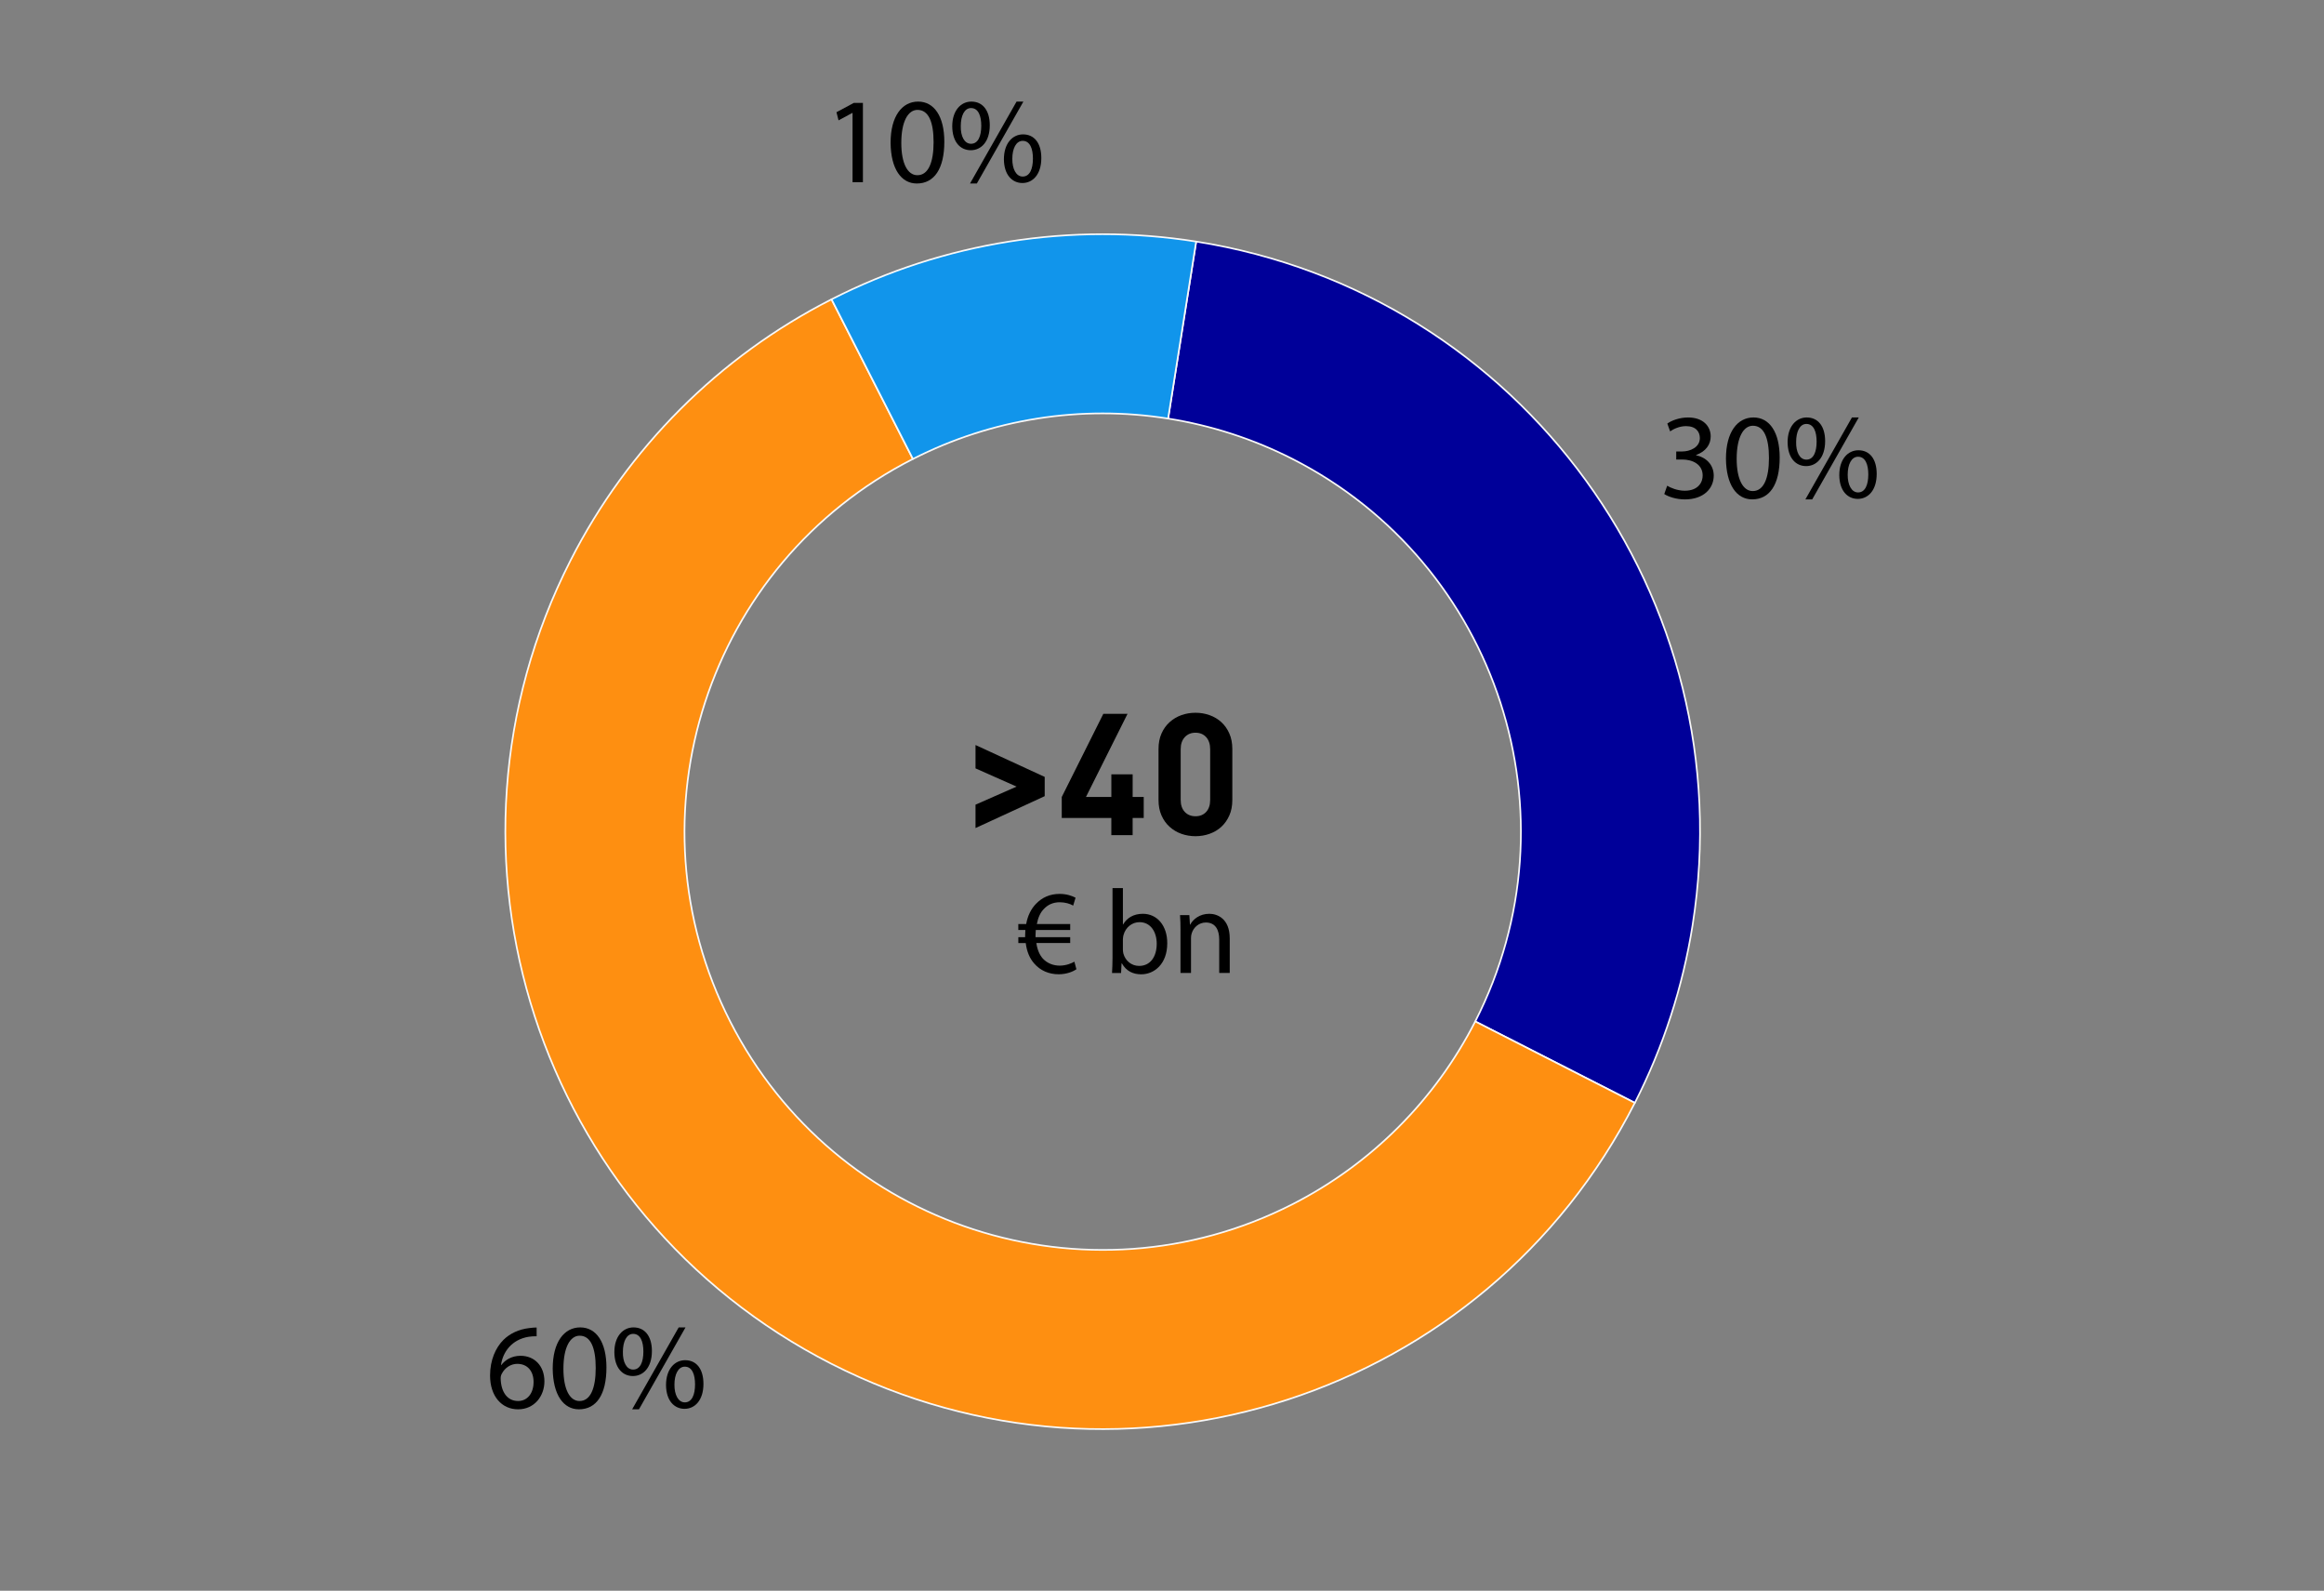
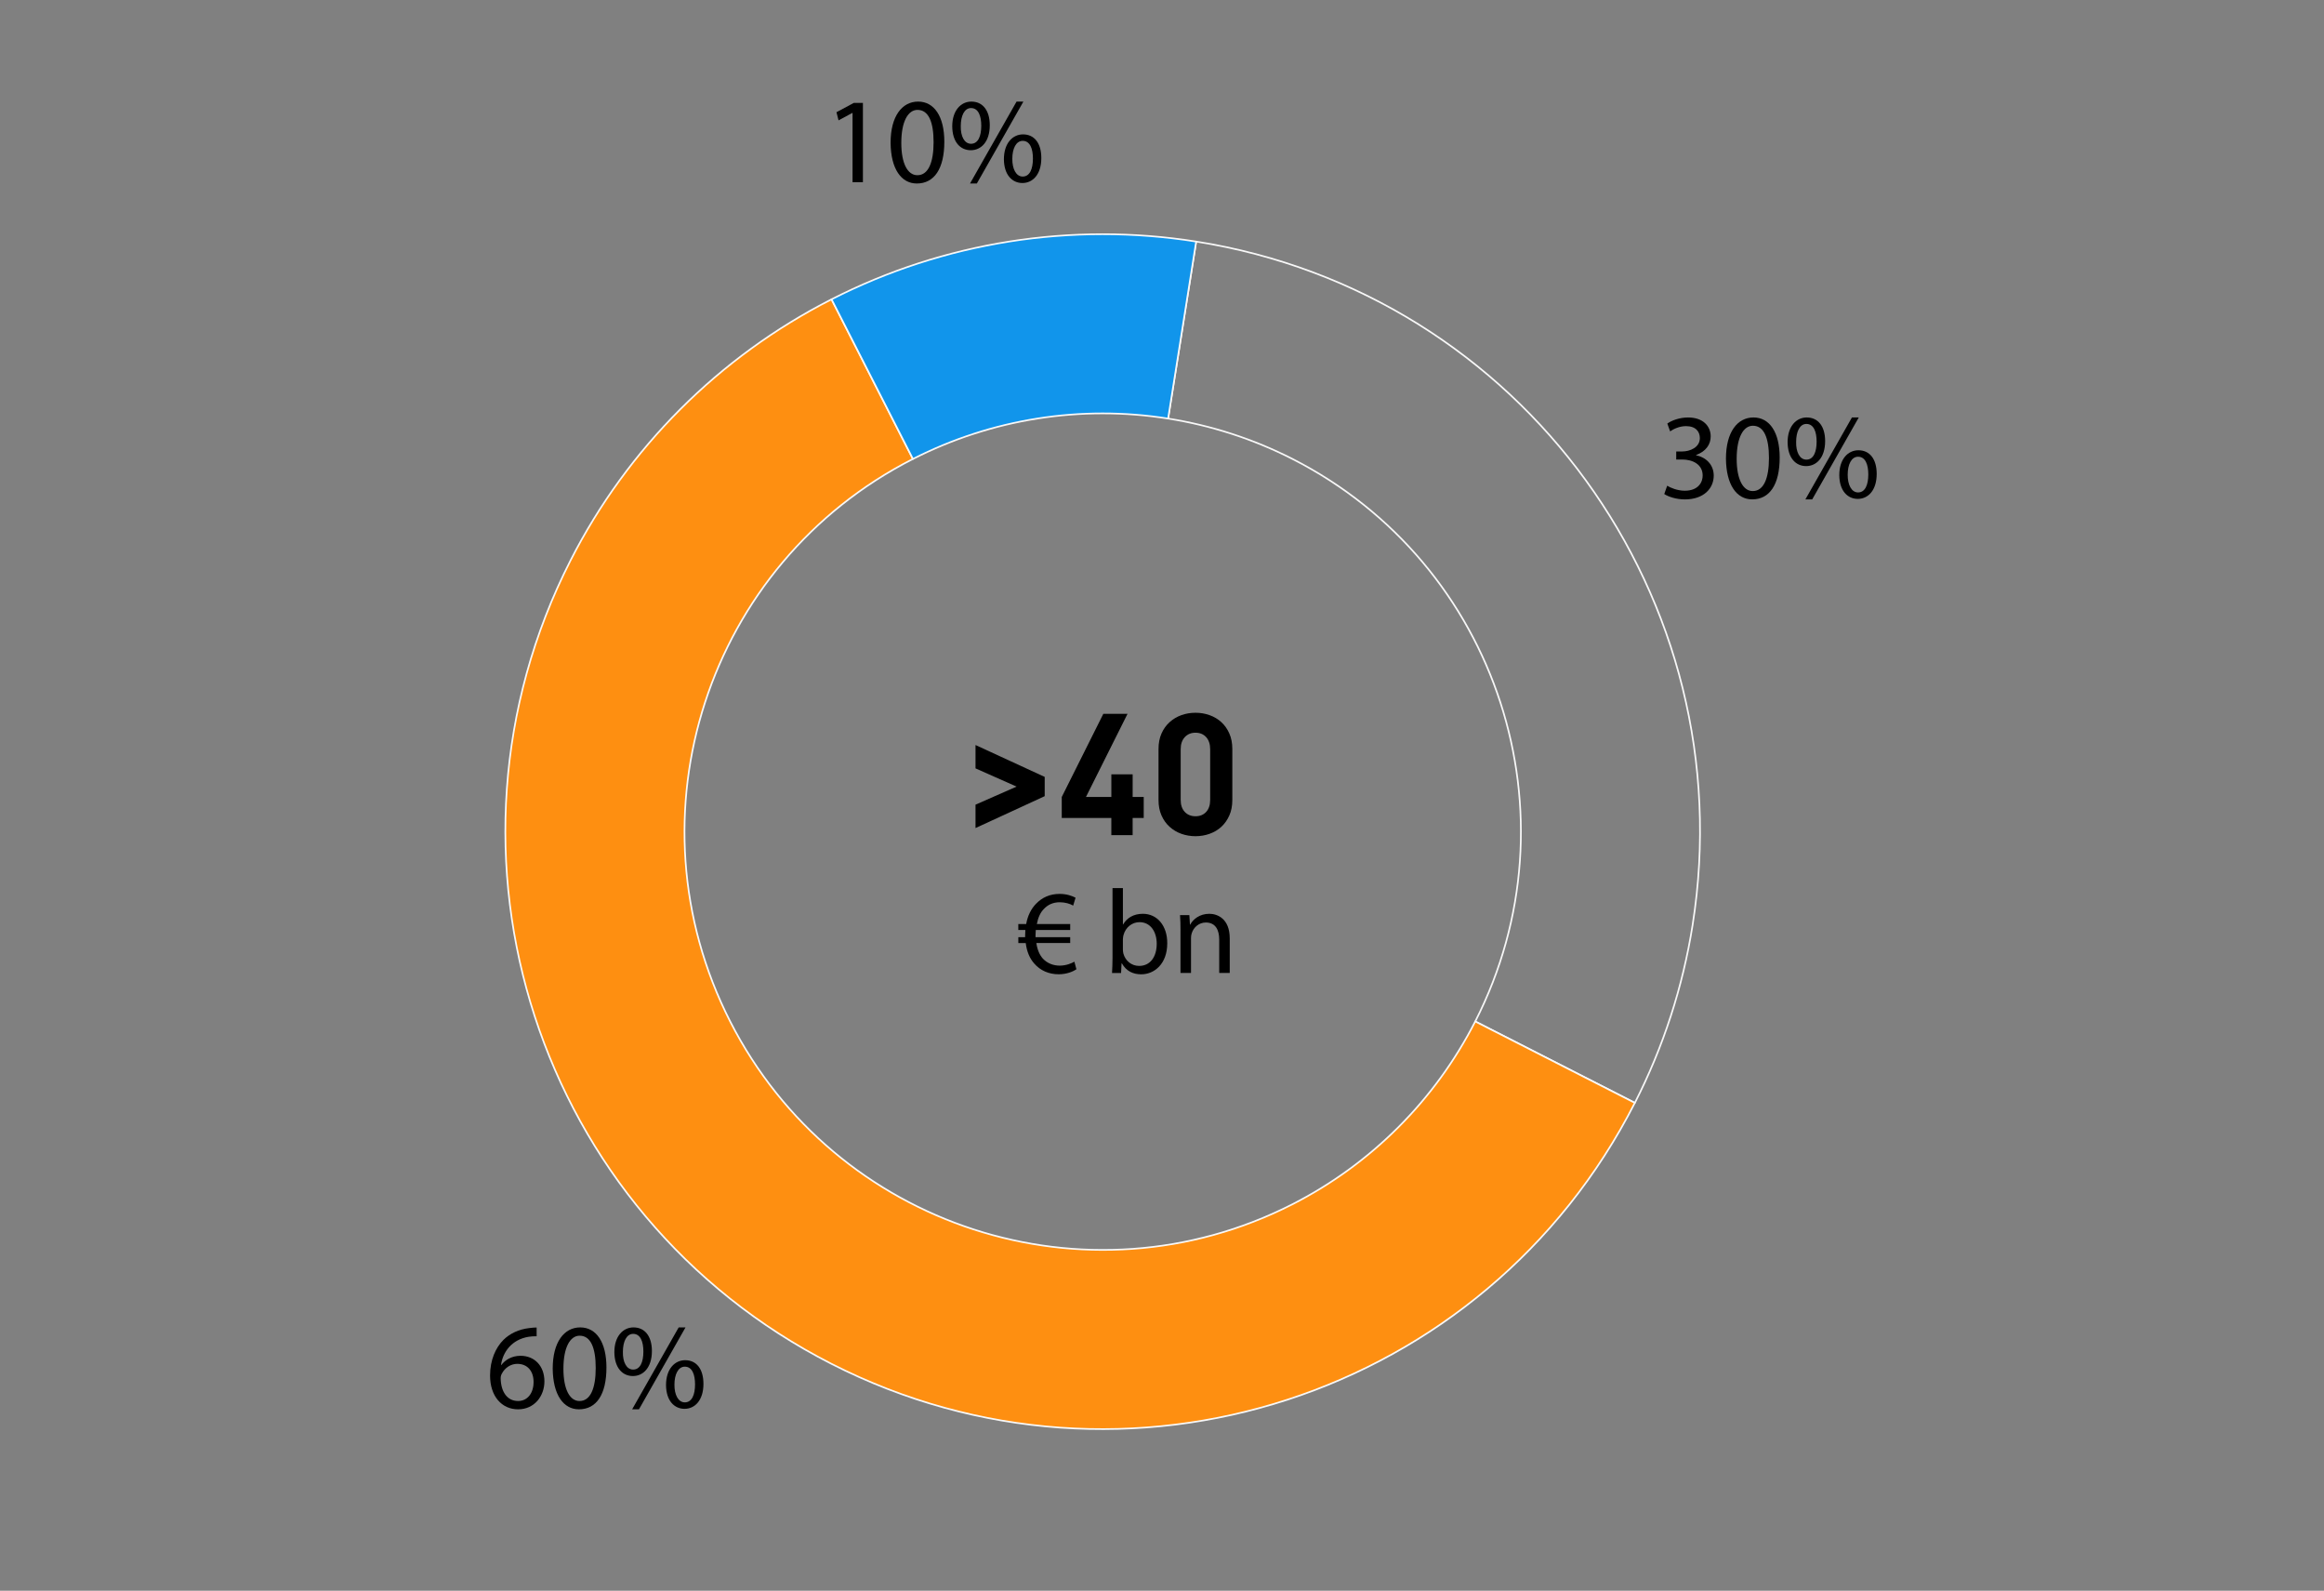
<svg xmlns="http://www.w3.org/2000/svg" id="Ebene_1" data-name="Ebene 1" viewBox="0 0 1400 958">
  <rect x="0" y="0" width="1400" height="958" fill="#808080" stroke="none" />
  <defs>
    <style>
      .cls-1 {
        fill: #1195eb;
      }

      .cls-1, .cls-2, .cls-3 {
        fill-rule: evenodd;
      }

      .cls-2 {
        fill: #009;
      }

      .cls-4 {
        clip-path: url(#clippath-6);
      }

      .cls-5 {
        clip-path: url(#clippath-7);
      }

      .cls-3 {
        fill: #fe8f11;
      }

      .cls-6 {
        clip-path: url(#clippath-4);
      }

      .cls-7 {
        opacity: 0;
        stroke: #000;
        stroke-miterlimit: 10;
        stroke-width: .14px;
      }

      .cls-7, .cls-8, .cls-9 {
        fill: none;
      }

      .cls-10 {
        clip-path: url(#clippath-9);
      }

      .cls-9 {
        stroke: #f8f8f8;
        stroke-linejoin: round;
      }

      .cls-11 {
        clip-path: url(#clippath-1);
      }

      .cls-12 {
        clip-path: url(#clippath-5);
      }

      .cls-13 {
        clip-path: url(#clippath-8);
      }

      .cls-14 {
        clip-path: url(#clippath-3);
      }

      .cls-15 {
        clip-path: url(#clippath-2);
      }

      .cls-16 {
        clip-path: url(#clippath);
      }
    </style>
    <clipPath id="clippath">
      <rect class="cls-8" x="-2530.88" y="-508.09" width="4917.52" height="2766.11" />
    </clipPath>
    <clipPath id="clippath-1">
-       <rect class="cls-8" x="278.26" y="115.2" width="771.44" height="770.82" />
-     </clipPath>
+       </clipPath>
    <clipPath id="clippath-2">
      <rect class="cls-8" x="278.26" y="115.2" width="771.44" height="770.82" />
    </clipPath>
    <clipPath id="clippath-3">
      <rect class="cls-8" x="278.26" y="115.2" width="771.44" height="770.82" />
    </clipPath>
    <clipPath id="clippath-4">
      <rect class="cls-8" x="278.26" y="115.2" width="771.44" height="770.82" />
    </clipPath>
    <clipPath id="clippath-5">
      <rect class="cls-8" x="365.25" y="-16.24" width="771.44" height="770.82" />
    </clipPath>
    <clipPath id="clippath-6">
      <rect class="cls-8" x="278.26" y="115.2" width="771.44" height="770.82" />
    </clipPath>
    <clipPath id="clippath-7">
      <rect class="cls-8" x="215.09" y="1.01" width="771.44" height="770.82" />
    </clipPath>
    <clipPath id="clippath-8">
      <rect class="cls-8" x="-2530.88" y="-508.09" width="4917.52" height="2766.11" />
    </clipPath>
    <clipPath id="clippath-9">
      <rect class="cls-8" x="-2530.88" y="-508.09" width="4917.52" height="2766.11" />
    </clipPath>
  </defs>
  <g class="cls-16">
-     <rect class="cls-7" x="278.77" y="115.31" width="771.03" height="771.03" />
-   </g>
+     </g>
  <g class="cls-11">
    <path class="cls-2" d="M720.58,145.48c196.24,31.04,330.14,215.35,299.05,411.64-5.89,37.29-17.62,73.4-34.78,107.06l-96.15-49.02c63.16-123.91,13.88-275.59-110.08-338.75-23.56-11.99-48.82-20.18-74.94-24.33l16.9-106.6Z" />
  </g>
  <g class="cls-15">
    <path class="cls-9" d="M720.58,145.48c196.24,31.04,330.14,215.35,299.05,411.64-5.89,37.29-17.62,73.4-34.78,107.06l-96.15-49.02c63.16-123.91,13.88-275.59-110.08-338.75-23.56-11.99-48.82-20.18-74.94-24.33l16.9-106.6Z" />
  </g>
  <g class="cls-14">
    <path class="cls-3" d="M984.84,664.17c-90.21,177.03-306.83,247.41-483.92,157.21-177.03-90.21-247.41-306.83-157.21-483.91,34.47-67.67,89.54-122.73,157.21-157.21l49.02,96.15c-123.96,63.16-173.24,214.83-110.08,338.75,63.16,123.96,214.83,173.24,338.75,110.08,47.38-24.18,85.9-62.7,110.08-110.08l96.15,49.02Z" />
  </g>
  <g class="cls-6">
    <path class="cls-9" d="M984.84,664.17c-90.21,177.03-306.83,247.41-483.92,157.21-177.03-90.21-247.41-306.83-157.21-483.91,34.47-67.67,89.54-122.73,157.21-157.21l49.02,96.15c-123.96,63.16-173.24,214.83-110.08,338.75,63.16,123.96,214.83,173.24,338.75,110.08,47.38-24.18,85.9-62.7,110.08-110.08l96.15,49.02Z" />
  </g>
  <path class="cls-1" d="M500.93,180.26c67.72-34.53,144.61-46.67,219.65-34.78l-16.9,106.6c-52.5-8.35-106.34.2-153.72,24.33l-49.02-96.15Z" />
  <path class="cls-9" d="M500.93,180.26c67.72-34.53,144.61-46.67,219.65-34.78l-16.9,106.6c-52.5-8.35-106.34.2-153.72,24.33l-49.02-96.15Z" />
  <g class="cls-12">
    <g>
      <path d="M1004.34,292.52c1.84,1.17,6.09,3.01,10.57,3.01,8.3,0,10.87-5.29,10.79-9.25-.07-6.68-6.09-9.54-12.33-9.54h-3.6v-4.85h3.6c4.7,0,10.64-2.42,10.64-8.07,0-3.82-2.42-7.19-8.37-7.19-3.82,0-7.49,1.69-9.54,3.16l-1.69-4.7c2.5-1.84,7.34-3.67,12.48-3.67,9.4,0,13.65,5.58,13.65,11.38,0,4.92-2.94,9.1-8.81,11.23v.15c5.87,1.17,10.64,5.58,10.64,12.26,0,7.63-5.95,14.32-17.4,14.32-5.36,0-10.06-1.69-12.41-3.23l1.76-4.99Z" />
      <path d="M1072.1,275.56c0,16.22-6.02,25.18-16.59,25.18-9.32,0-15.64-8.74-15.78-24.52,0-16,6.9-24.81,16.59-24.81s15.78,8.96,15.78,24.15ZM1046.19,276.29c0,12.41,3.82,19.45,9.69,19.45,6.61,0,9.76-7.71,9.76-19.89s-3.01-19.45-9.69-19.45c-5.65,0-9.76,6.9-9.76,19.89Z" />
      <path d="M1099.48,265.65c0,10.06-5.29,15.05-11.45,15.05s-11.08-4.77-11.16-14.39c0-9.54,5.21-14.9,11.53-14.9,6.68,0,11.08,5.14,11.08,14.24ZM1082.01,266.09c-.15,6.09,2.13,10.72,6.17,10.72,4.26,0,6.17-4.55,6.17-10.86,0-5.8-1.69-10.64-6.17-10.64-4.04,0-6.17,4.77-6.17,10.79ZM1087.59,300.74l28.04-49.33h4.11l-28.04,49.33h-4.11ZM1130.54,285.4c0,10.06-5.29,15.05-11.38,15.05s-11.08-4.77-11.16-14.31c0-9.62,5.21-14.98,11.53-14.98,6.68,0,11.01,5.14,11.01,14.24ZM1113.07,285.84c-.07,6.09,2.28,10.72,6.24,10.72,4.26,0,6.17-4.55,6.17-10.86,0-5.8-1.69-10.64-6.17-10.64-4.04,0-6.24,4.77-6.24,10.79Z" />
    </g>
  </g>
  <g class="cls-4">
    <g>
      <path d="M323.26,804.77c-1.32-.07-3.01,0-4.85.29-10.13,1.69-15.49,9.1-16.59,16.96h.22c2.28-3.01,6.24-5.51,11.53-5.51,8.44,0,14.39,6.09,14.39,15.42,0,8.74-5.95,16.81-15.86,16.81s-16.88-7.93-16.88-20.33c0-9.4,3.38-16.81,8.08-21.51,3.96-3.89,9.25-6.31,15.27-7.05,1.91-.29,3.52-.37,4.7-.37v5.29ZM321.43,832.3c0-6.83-3.89-10.94-9.84-10.94-3.89,0-7.49,2.42-9.25,5.87-.44.73-.73,1.69-.73,2.86.15,7.86,3.74,13.65,10.5,13.65,5.58,0,9.32-4.62,9.32-11.45Z" />
      <path d="M365.33,823.56c0,16.22-6.02,25.18-16.59,25.18-9.32,0-15.64-8.74-15.78-24.52,0-16,6.9-24.81,16.59-24.81s15.78,8.96,15.78,24.15ZM339.41,824.3c0,12.41,3.82,19.45,9.69,19.45,6.61,0,9.76-7.71,9.76-19.89s-3.01-19.45-9.69-19.45c-5.65,0-9.76,6.9-9.76,19.89Z" />
      <path d="M392.71,813.65c0,10.06-5.29,15.05-11.45,15.05s-11.08-4.77-11.16-14.39c0-9.54,5.21-14.9,11.53-14.9,6.68,0,11.08,5.14,11.08,14.24ZM375.24,814.09c-.15,6.09,2.13,10.72,6.17,10.72,4.26,0,6.17-4.55,6.17-10.87,0-5.8-1.69-10.64-6.17-10.64-4.04,0-6.17,4.77-6.17,10.79ZM380.81,848.74l28.04-49.33h4.11l-28.04,49.33h-4.11ZM423.76,833.4c0,10.06-5.29,15.05-11.38,15.05s-11.08-4.77-11.16-14.31c0-9.62,5.21-14.98,11.53-14.98,6.68,0,11.01,5.14,11.01,14.24ZM406.29,833.84c-.07,6.09,2.28,10.72,6.24,10.72,4.26,0,6.17-4.55,6.17-10.86,0-5.8-1.69-10.64-6.17-10.64-4.04,0-6.24,4.77-6.24,10.79Z" />
    </g>
  </g>
  <g class="cls-5">
    <g>
      <path d="M513.59,68.01h-.15l-8.29,4.48-1.25-4.92,10.42-5.58h5.51v47.72h-6.24v-41.7Z" />
      <path d="M568.87,85.33c0,16.22-6.02,25.18-16.59,25.18-9.32,0-15.64-8.74-15.78-24.52,0-16,6.9-24.81,16.59-24.81s15.78,8.96,15.78,24.15ZM542.95,86.07c0,12.41,3.82,19.45,9.69,19.45,6.61,0,9.76-7.71,9.76-19.89s-3.01-19.45-9.69-19.45c-5.65,0-9.76,6.9-9.76,19.89Z" />
      <path d="M596.25,75.42c0,10.06-5.29,15.05-11.45,15.05s-11.08-4.77-11.16-14.39c0-9.54,5.21-14.9,11.53-14.9,6.68,0,11.08,5.14,11.08,14.24ZM578.78,75.86c-.15,6.09,2.13,10.72,6.17,10.72,4.26,0,6.17-4.55,6.17-10.86,0-5.8-1.69-10.64-6.17-10.64-4.04,0-6.17,4.77-6.17,10.79ZM584.35,110.51l28.04-49.33h4.11l-28.04,49.33h-4.11ZM627.3,95.17c0,10.06-5.29,15.05-11.38,15.05s-11.08-4.77-11.16-14.31c0-9.62,5.21-14.98,11.53-14.98,6.68,0,11.01,5.14,11.01,14.24ZM609.83,95.61c-.07,6.09,2.28,10.72,6.24,10.72,4.26,0,6.17-4.55,6.17-10.86,0-5.8-1.69-10.64-6.17-10.64-4.04,0-6.24,4.77-6.24,10.79Z" />
    </g>
  </g>
  <g class="cls-13">
    <g>
      <path d="M587.66,498.66v-14.06l24.74-10.88-24.74-10.98v-14.06l41.68,19.2v11.6l-41.68,19.2Z" />
      <path d="M682.31,492.6v10.37h-12.83v-10.37h-29.87v-12.63l25.05-50.09h14.58l-25.05,50.09h15.3v-13.65h12.83v13.65h6.67v12.63h-6.67Z" />
      <path d="M742.36,481.82c0,3.49-.6,6.59-1.8,9.29-1.2,2.7-2.81,4.98-4.82,6.83-2.02,1.85-4.38,3.25-7.08,4.21-2.7.96-5.53,1.44-8.47,1.44s-5.85-.48-8.52-1.44c-2.67-.96-5.03-2.36-7.08-4.21-2.05-1.85-3.68-4.12-4.88-6.83-1.2-2.7-1.8-5.8-1.8-9.29v-30.8c0-3.49.6-6.59,1.8-9.29,1.2-2.7,2.82-4.98,4.88-6.83,2.05-1.85,4.41-3.25,7.08-4.21,2.67-.96,5.51-1.44,8.52-1.44s5.76.48,8.47,1.44c2.7.96,5.06,2.36,7.08,4.21,2.02,1.85,3.63,4.12,4.82,6.83,1.2,2.7,1.8,5.8,1.8,9.29v30.8ZM729.02,451.23c0-3.08-.81-5.51-2.41-7.29-1.61-1.78-3.75-2.67-6.42-2.67s-4.83.89-6.47,2.67c-1.64,1.78-2.46,4.21-2.46,7.29v30.49c0,3.08.82,5.49,2.46,7.24s3.8,2.62,6.47,2.62,4.81-.87,6.42-2.62c1.61-1.75,2.41-4.16,2.41-7.24v-30.49Z" />
    </g>
  </g>
  <g class="cls-10">
    <g>
      <path d="M648.44,583.72c-2.23,1.51-5.98,3.02-10.73,3.02-5.83,0-11.02-2.23-14.62-6.41-2.74-3.02-4.54-7.2-5.18-12.39h-4.46v-3.53h4.1v-1.08c0-1.15.07-2.23.14-3.24h-4.25v-3.6h4.75c.86-5.04,3.02-9.22,5.9-12.17,3.67-3.82,8.35-5.98,14.26-5.98,4.25,0,7.56,1.22,9.58,2.3l-1.44,4.75c-1.8-1.08-4.82-2.02-8.06-2.02-3.89,0-7.06,1.37-9.5,3.96-2.16,2.09-3.6,5.33-4.32,9.15h20.09v3.6h-20.74c-.07.94-.14,2.02-.14,3.02v1.3h20.88v3.53h-20.38c.58,4.18,2.02,7.27,3.96,9.43,2.66,2.81,6.26,4.18,10.15,4.18s7.13-1.44,8.79-2.38l1.22,4.54Z" />
      <path d="M669.9,585.96c.14-2.38.29-5.9.29-9v-42.12h6.26v21.89h.14c2.23-3.89,6.26-6.41,11.88-6.41,8.64,0,14.76,7.2,14.69,17.79,0,12.46-7.85,18.65-15.63,18.65-5.04,0-9.07-1.94-11.67-6.55h-.22l-.29,5.76h-5.47ZM676.45,571.99c0,.79.14,1.58.29,2.3,1.22,4.39,4.9,7.42,9.5,7.42,6.62,0,10.58-5.4,10.58-13.39,0-6.98-3.6-12.96-10.37-12.96-4.32,0-8.35,2.95-9.65,7.78-.14.72-.36,1.58-.36,2.59v6.26Z" />
      <path d="M711.15,560.54c0-3.6-.07-6.55-.29-9.43h5.62l.36,5.76h.14c1.73-3.31,5.76-6.55,11.52-6.55,4.82,0,12.31,2.88,12.31,14.83v20.81h-6.34v-20.09c0-5.62-2.09-10.3-8.06-10.3-4.18,0-7.42,2.95-8.5,6.48-.29.79-.43,1.87-.43,2.95v20.95h-6.34v-25.42Z" />
    </g>
  </g>
</svg>